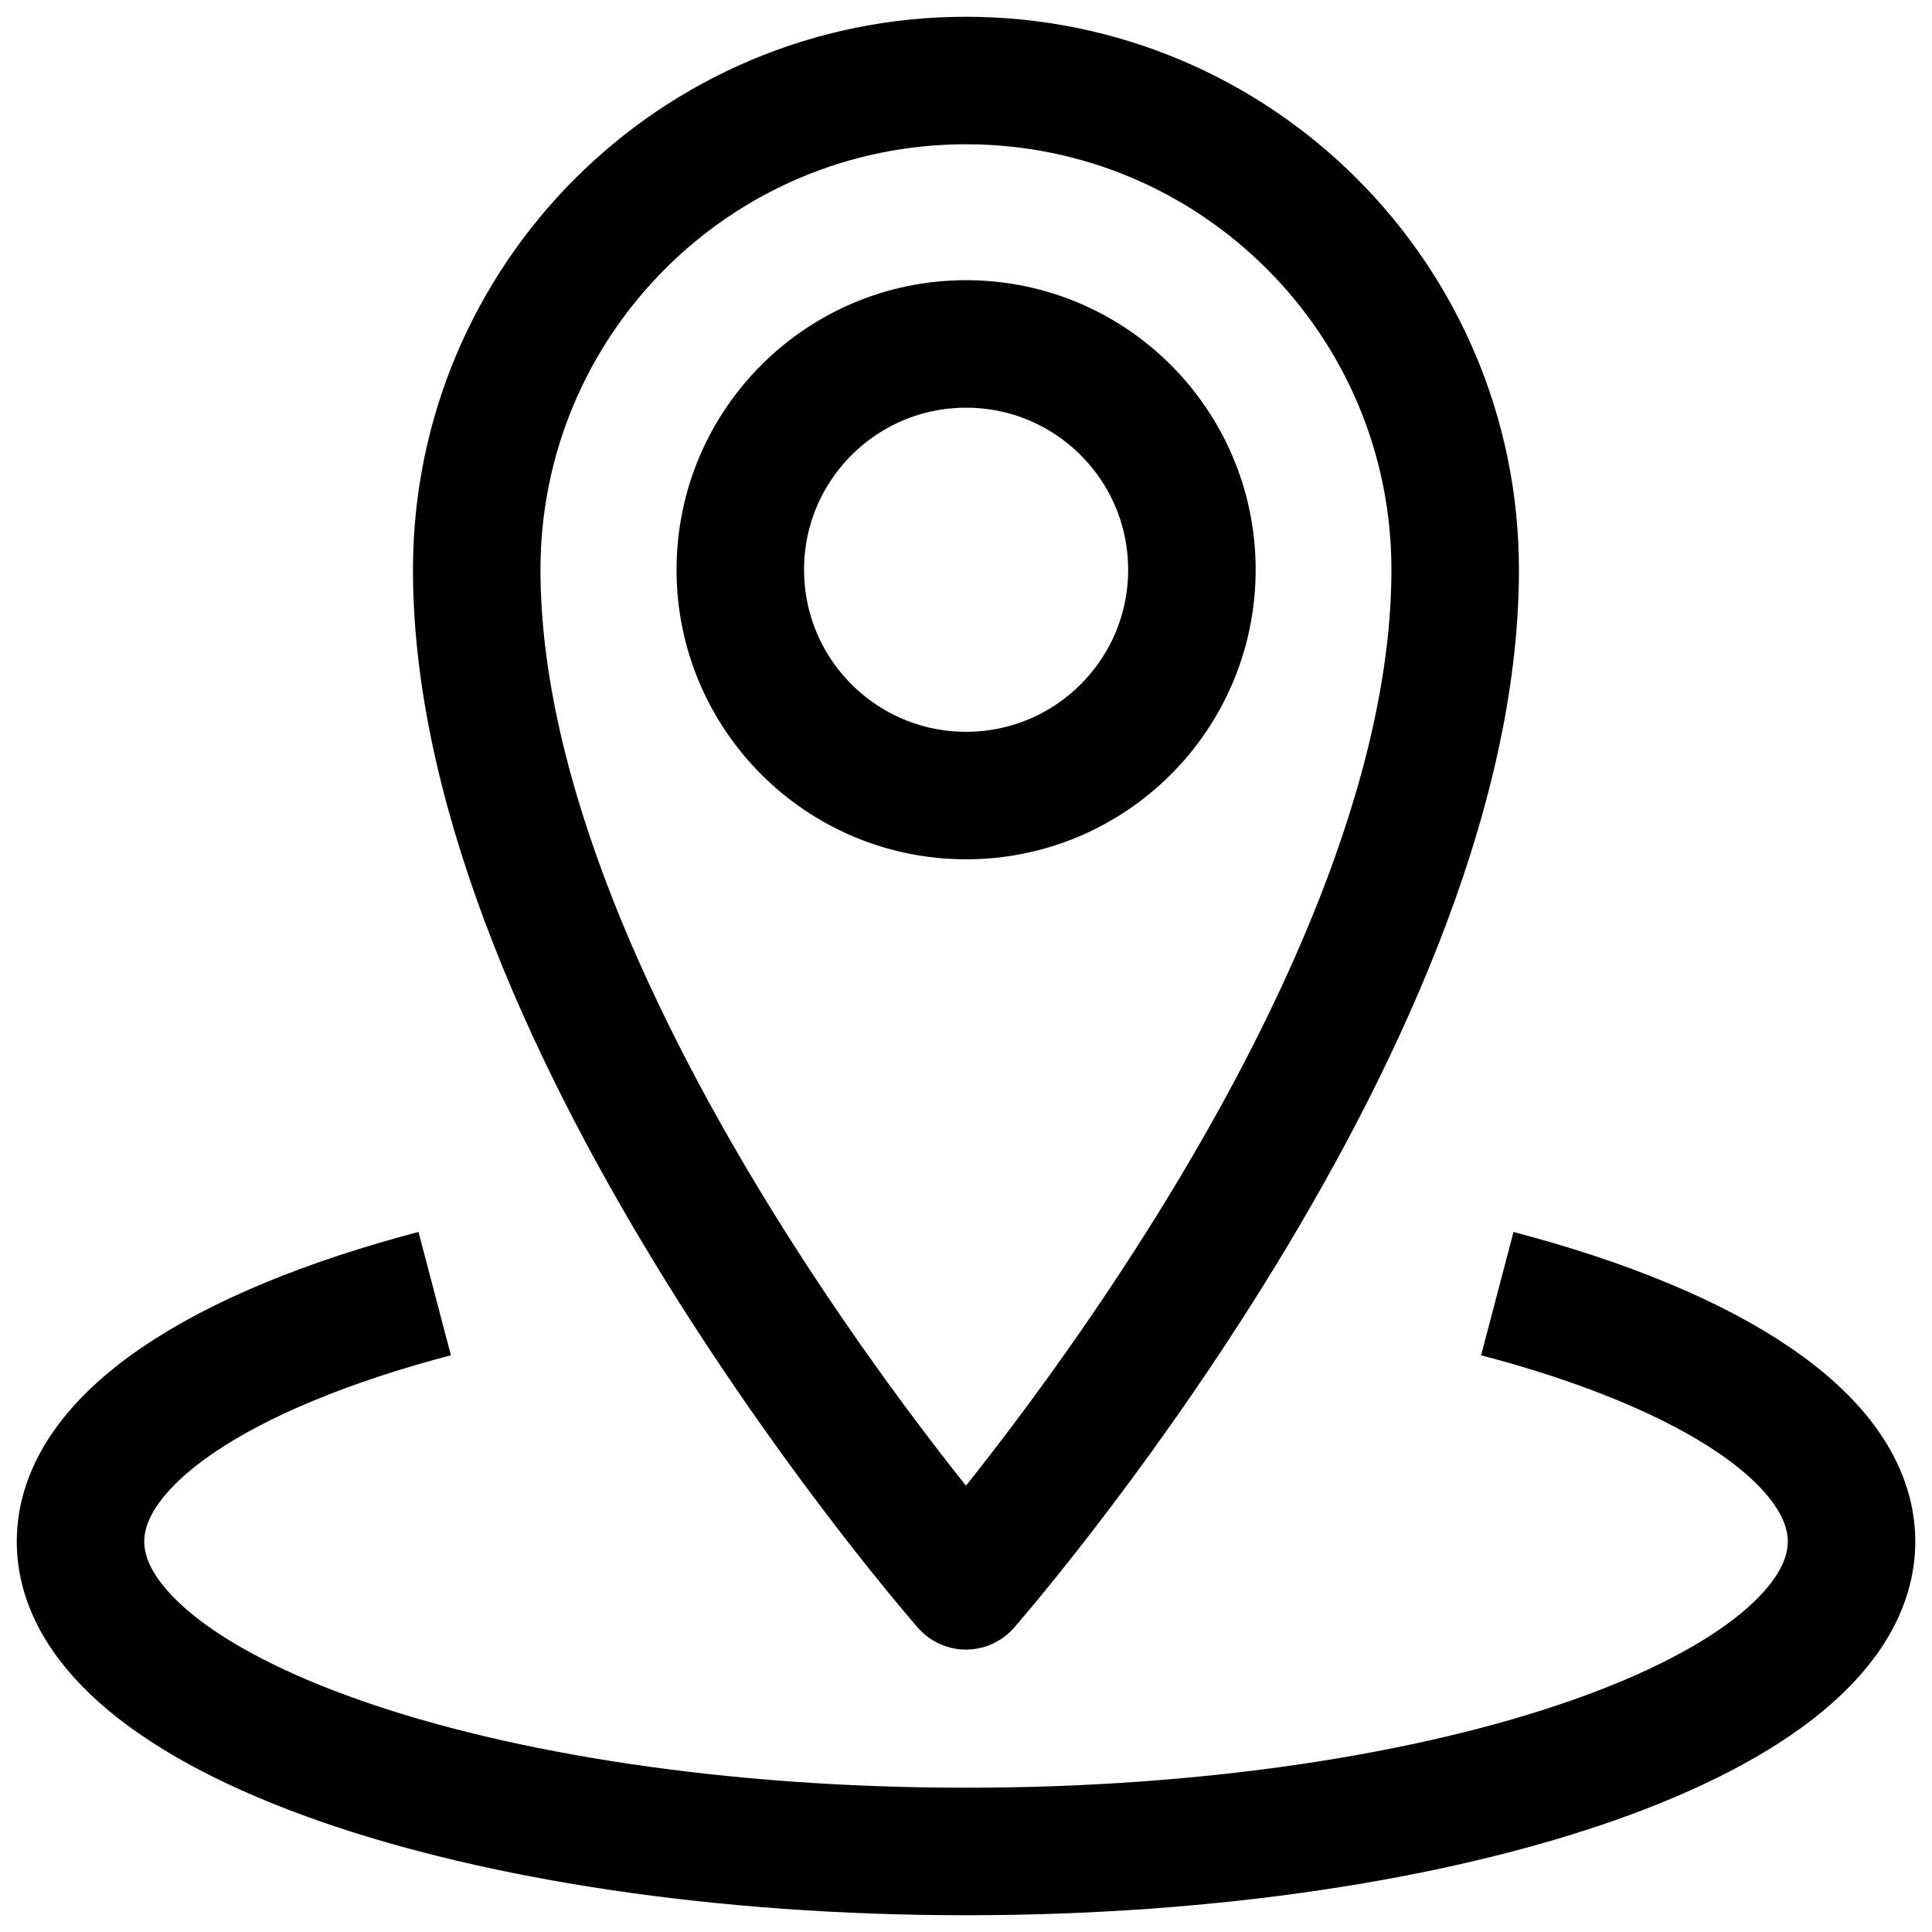
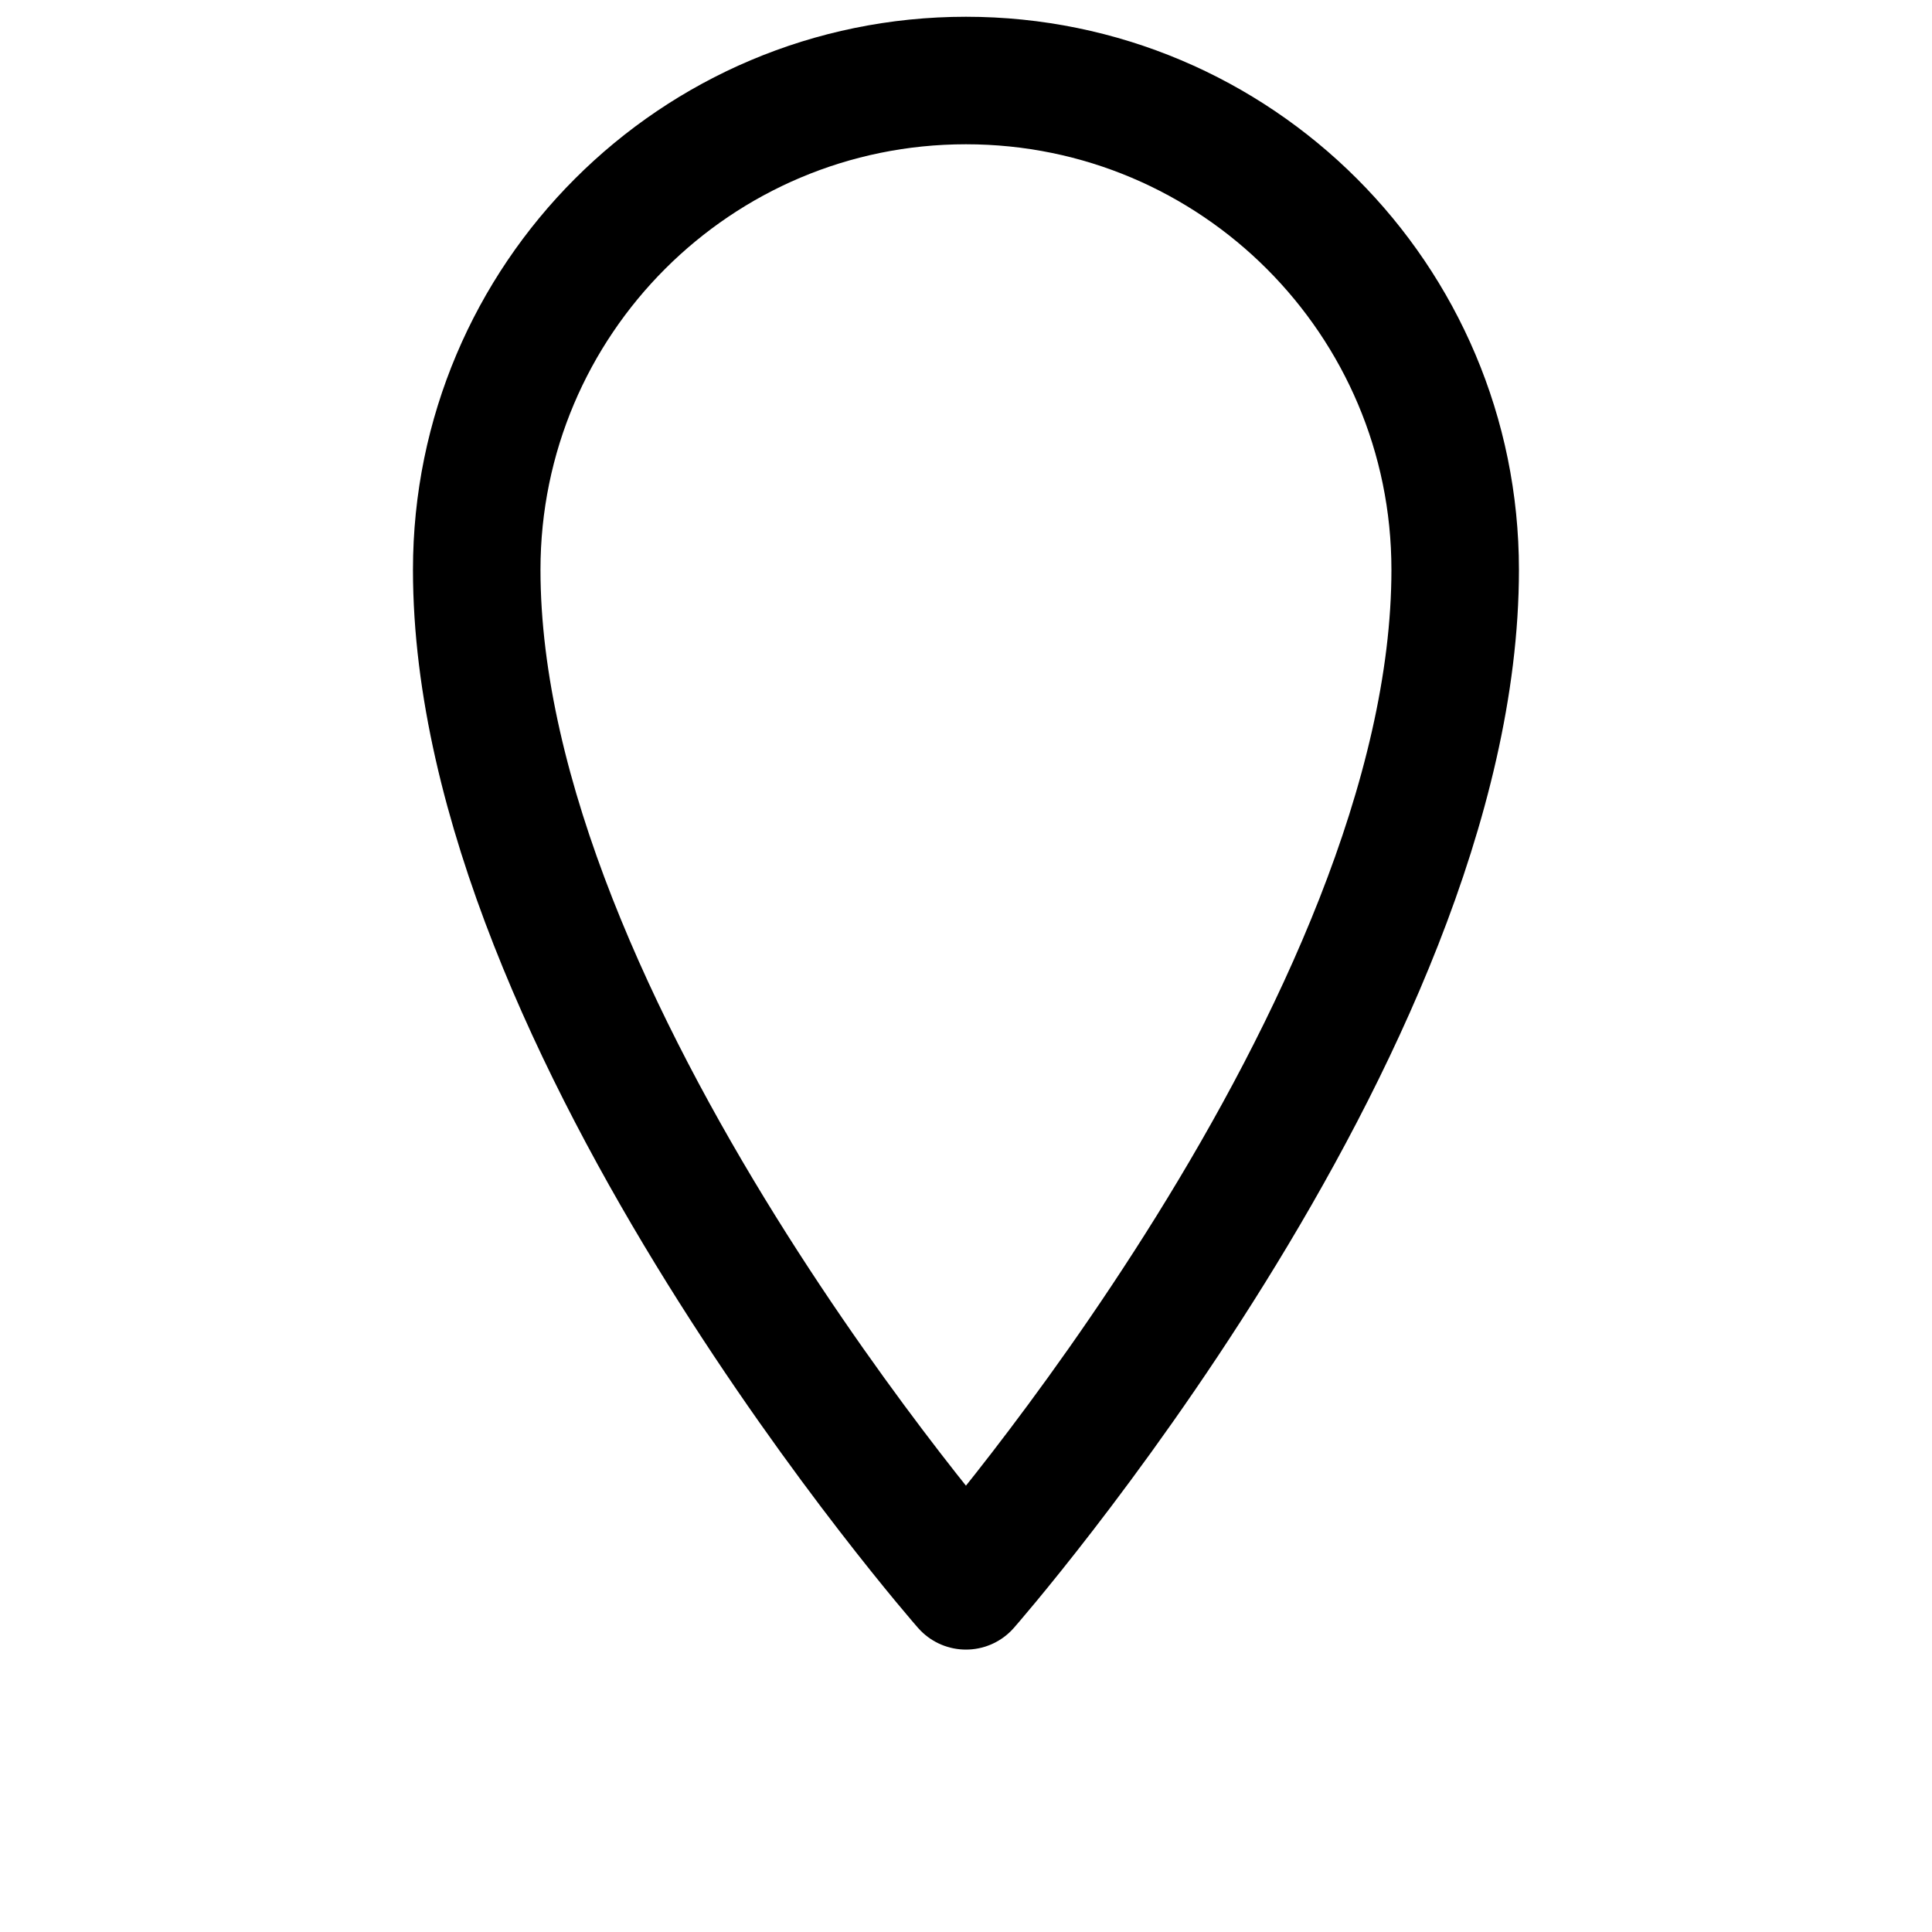
<svg xmlns="http://www.w3.org/2000/svg" width="40" height="40" viewBox="0 0 40 40" fill="none">
  <path d="M30.128 11.796C30.128 21.286 19.999 32.833 19.999 32.833C19.999 32.833 9.87 21.286 9.87 11.796C9.87 6.202 14.405 1.667 19.999 1.667C25.593 1.667 30.128 6.202 30.128 11.796Z" stroke="black" stroke-width="2.64" stroke-linejoin="round" />
-   <circle cx="20.002" cy="11.796" r="4.675" stroke="black" stroke-width="2.64" stroke-linejoin="round" />
-   <path d="M31 26.783C35.453 27.953 38.334 29.817 38.334 31.916C38.334 35.46 30.125 38.333 20 38.333C9.875 38.333 1.667 35.46 1.667 31.916C1.667 29.817 4.547 27.953 9 26.783" stroke="black" stroke-width="2.64" stroke-linejoin="round" />
</svg>